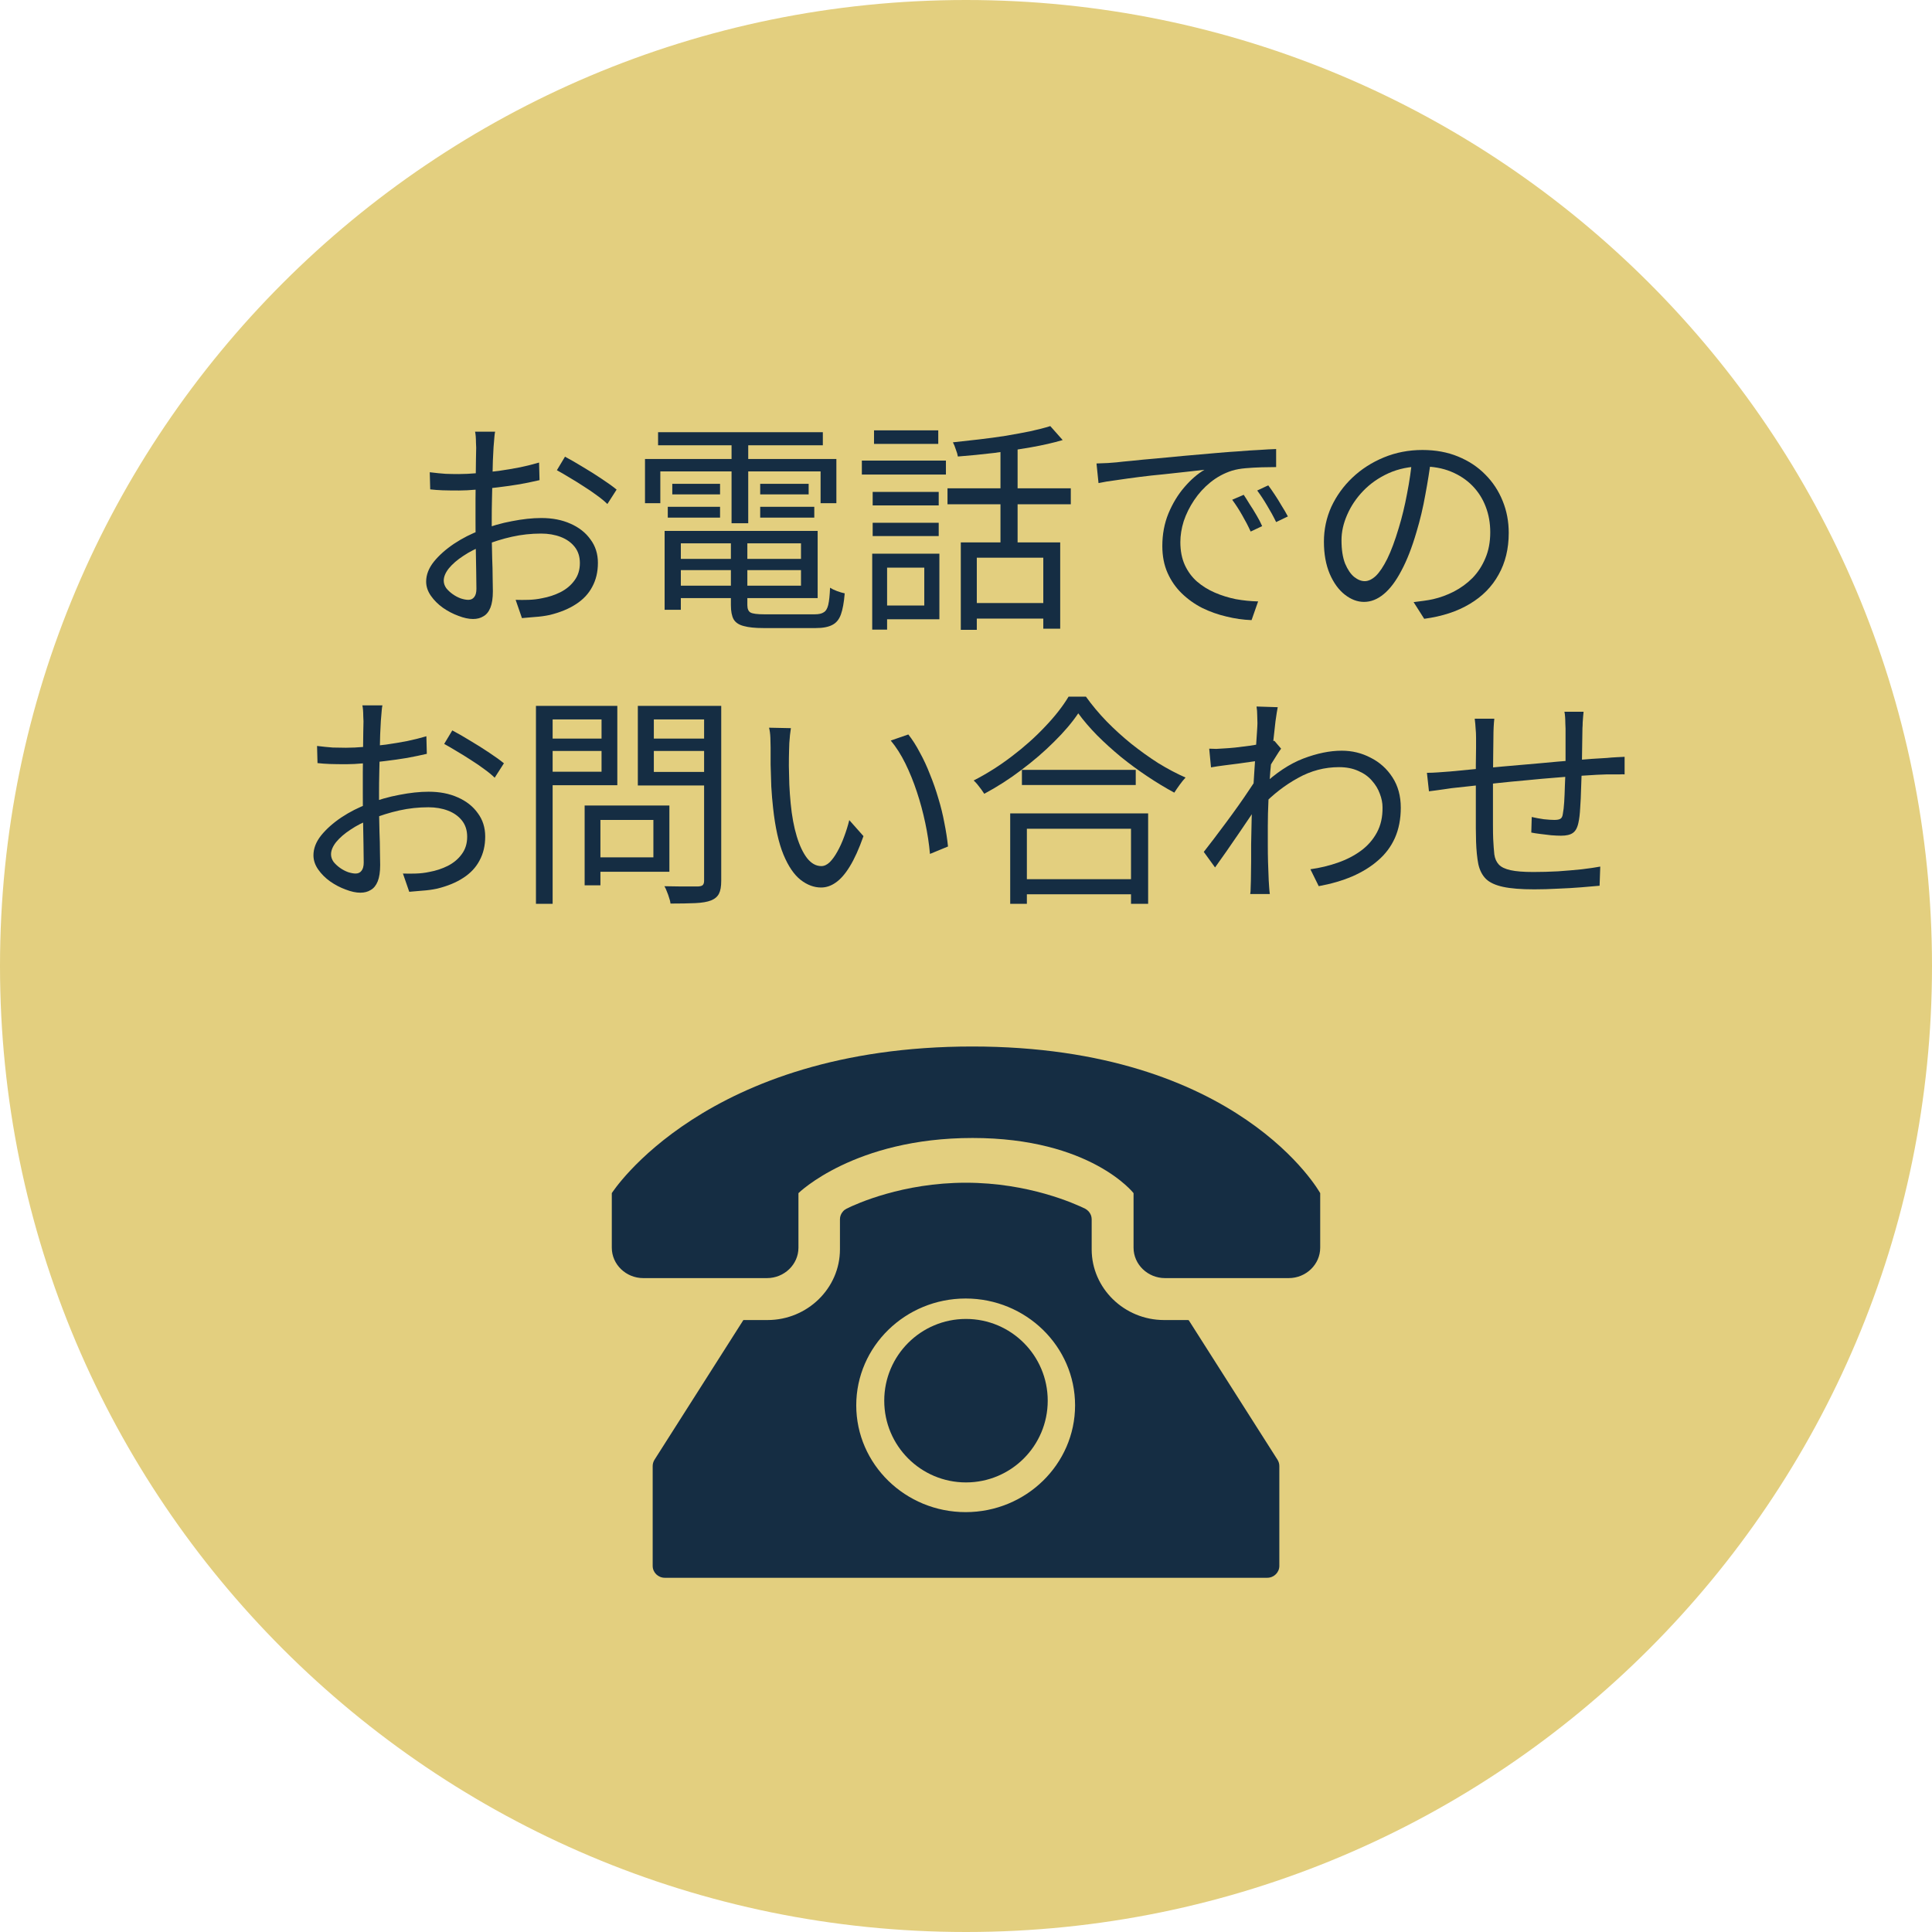
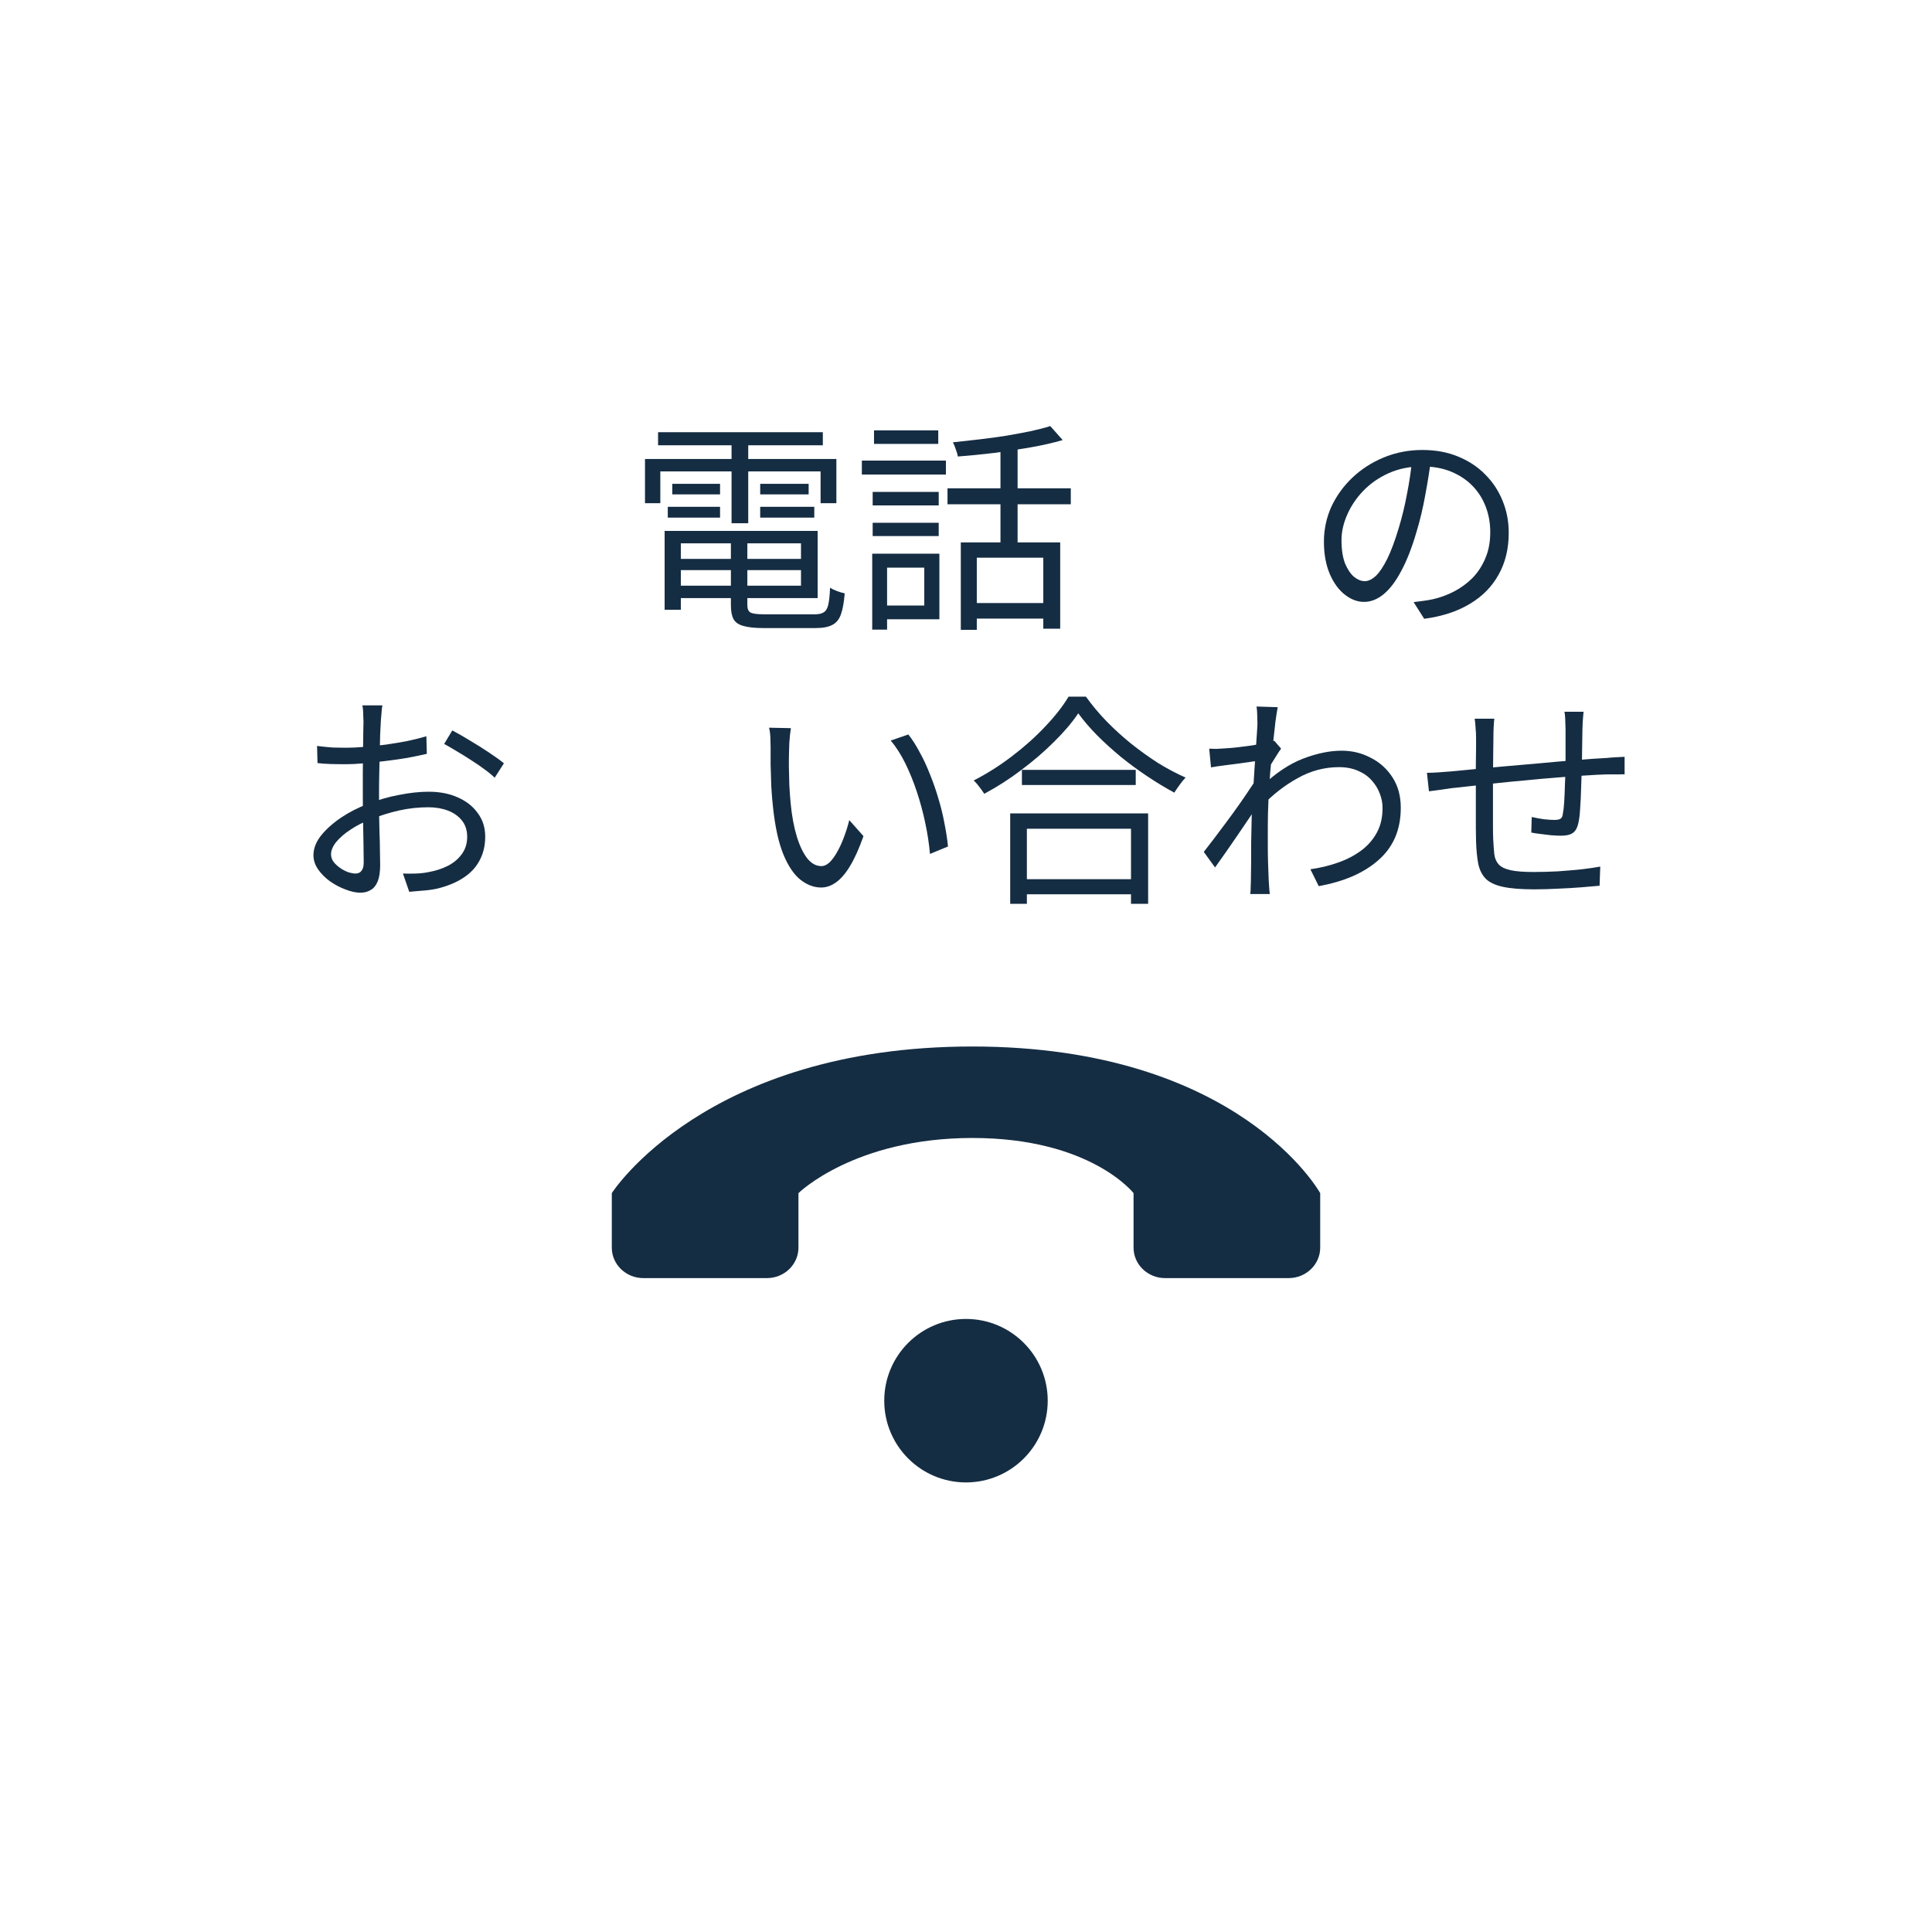
<svg xmlns="http://www.w3.org/2000/svg" width="120" height="120" viewBox="0 0 120 120" fill="none">
-   <path d="M60 120C93.137 120 120 93.137 120 60C120 26.863 93.137 0 60 0C26.863 0 0 26.863 0 60C0 93.137 26.863 120 60 120Z" fill="#E3CF7F" />
  <path d="M60.386 65C43.797 65 38 74.108 38 74.108V77.497C38 78.535 38.879 79.385 39.953 79.385H47.64C48.714 79.385 49.593 78.535 49.593 77.497V74.108C49.593 74.108 53.066 70.682 60.405 70.682C67.745 70.682 70.407 74.108 70.407 74.108V77.497C70.407 78.535 71.286 79.385 72.36 79.385H80.047C81.121 79.385 82 78.535 82 77.497V74.108C82 74.108 76.975 65 60.386 65Z" fill="#152D43" />
-   <path d="M73.813 82.004L73.803 81.99H72.303C69.829 81.99 67.806 80.015 67.806 77.6V75.729C67.806 75.549 67.738 75.375 67.612 75.238C67.549 75.171 67.477 75.115 67.395 75.072C66.765 74.765 63.89 73.461 59.989 73.461C56.087 73.461 53.207 74.76 52.582 75.072C52.5 75.115 52.423 75.171 52.365 75.238C52.239 75.375 52.171 75.549 52.171 75.729V77.6C52.171 80.015 50.148 81.99 47.674 81.99H46.173L46.164 82.004L40.65 90.671C40.578 90.789 40.539 90.921 40.539 91.058V97.262C40.539 97.669 40.878 97.999 41.294 97.999H78.707C79.123 97.999 79.462 97.669 79.462 97.262V91.058C79.462 90.921 79.423 90.789 79.351 90.671L73.837 82.004H73.813ZM59.979 93.921C56.232 93.921 53.183 90.945 53.183 87.287C53.183 83.63 56.232 80.653 59.979 80.653C63.725 80.653 66.775 83.63 66.775 87.287C66.775 90.945 63.725 93.921 59.979 93.921Z" fill="#152D43" />
  <path d="M59.999 92.076C62.803 92.076 65.076 89.803 65.076 86.999C65.076 84.195 62.803 81.922 59.999 81.922C57.195 81.922 54.922 84.195 54.922 86.999C54.922 89.803 57.195 92.076 59.999 92.076Z" fill="#152D43" />
  <path d="M98.359 44.207C98.35 44.282 98.34 44.38 98.331 44.501C98.322 44.622 98.312 44.748 98.303 44.879C98.303 45 98.298 45.112 98.289 45.215C98.289 45.504 98.284 45.803 98.275 46.111C98.275 46.419 98.27 46.718 98.261 47.007C98.261 47.287 98.256 47.548 98.247 47.791C98.238 48.146 98.224 48.538 98.205 48.967C98.196 49.387 98.177 49.788 98.149 50.171C98.13 50.554 98.093 50.866 98.037 51.109C97.972 51.417 97.855 51.627 97.687 51.739C97.528 51.851 97.286 51.907 96.959 51.907C96.791 51.907 96.586 51.898 96.343 51.879C96.1 51.851 95.867 51.823 95.643 51.795C95.419 51.767 95.242 51.739 95.111 51.711L95.139 50.745C95.382 50.801 95.634 50.848 95.895 50.885C96.166 50.913 96.38 50.927 96.539 50.927C96.716 50.927 96.842 50.904 96.917 50.857C97.001 50.81 97.052 50.708 97.071 50.549C97.108 50.362 97.136 50.12 97.155 49.821C97.174 49.513 97.188 49.182 97.197 48.827C97.216 48.463 97.23 48.118 97.239 47.791C97.239 47.53 97.239 47.254 97.239 46.965C97.239 46.666 97.239 46.372 97.239 46.083C97.239 45.784 97.239 45.509 97.239 45.257C97.239 45.154 97.234 45.038 97.225 44.907C97.225 44.776 97.22 44.65 97.211 44.529C97.202 44.398 97.188 44.291 97.169 44.207H98.359ZM92.815 44.641C92.796 44.809 92.782 44.986 92.773 45.173C92.764 45.36 92.759 45.56 92.759 45.775C92.759 46.074 92.754 46.456 92.745 46.923C92.745 47.38 92.74 47.87 92.731 48.393C92.731 48.906 92.731 49.41 92.731 49.905C92.731 50.4 92.731 50.843 92.731 51.235C92.731 51.627 92.736 51.921 92.745 52.117C92.764 52.49 92.787 52.808 92.815 53.069C92.852 53.33 92.946 53.54 93.095 53.699C93.244 53.858 93.487 53.974 93.823 54.049C94.159 54.124 94.63 54.161 95.237 54.161C95.741 54.161 96.254 54.147 96.777 54.119C97.3 54.082 97.79 54.04 98.247 53.993C98.714 53.937 99.096 53.881 99.395 53.825L99.353 55.015C99.045 55.043 98.662 55.076 98.205 55.113C97.748 55.15 97.267 55.178 96.763 55.197C96.259 55.225 95.769 55.239 95.293 55.239C94.481 55.239 93.837 55.188 93.361 55.085C92.885 54.982 92.53 54.819 92.297 54.595C92.064 54.362 91.905 54.054 91.821 53.671C91.746 53.288 91.7 52.822 91.681 52.271C91.681 52.075 91.676 51.8 91.667 51.445C91.667 51.081 91.667 50.675 91.667 50.227C91.667 49.77 91.667 49.308 91.667 48.841C91.667 48.374 91.667 47.931 91.667 47.511C91.676 47.091 91.681 46.732 91.681 46.433C91.681 46.134 91.681 45.934 91.681 45.831C91.681 45.616 91.672 45.42 91.653 45.243C91.644 45.056 91.625 44.856 91.597 44.641H92.815ZM88.629 48.001C88.853 48.001 89.086 47.992 89.329 47.973C89.581 47.954 89.833 47.936 90.085 47.917C90.393 47.889 90.832 47.847 91.401 47.791C91.97 47.735 92.614 47.674 93.333 47.609C94.061 47.544 94.812 47.478 95.587 47.413C96.362 47.338 97.113 47.273 97.841 47.217C98.578 47.152 99.236 47.105 99.815 47.077C99.992 47.058 100.174 47.044 100.361 47.035C100.557 47.026 100.739 47.016 100.907 47.007V48.099C100.832 48.09 100.73 48.09 100.599 48.099C100.478 48.099 100.342 48.099 100.193 48.099C100.053 48.099 99.922 48.099 99.801 48.099C99.428 48.108 98.975 48.132 98.443 48.169C97.911 48.197 97.332 48.239 96.707 48.295C96.091 48.342 95.461 48.398 94.817 48.463C94.173 48.519 93.552 48.58 92.955 48.645C92.358 48.71 91.816 48.771 91.331 48.827C90.855 48.874 90.468 48.916 90.169 48.953C90.029 48.972 89.87 48.995 89.693 49.023C89.525 49.042 89.357 49.065 89.189 49.093C89.021 49.112 88.876 49.13 88.755 49.149L88.629 48.001Z" fill="#152D43" />
  <path d="M81.391 53.991C81.989 53.907 82.553 53.772 83.085 53.585C83.627 53.398 84.108 53.151 84.528 52.843C84.948 52.535 85.279 52.157 85.522 51.709C85.764 51.261 85.881 50.738 85.871 50.141C85.871 49.87 85.816 49.59 85.704 49.301C85.601 49.011 85.438 48.741 85.213 48.489C84.999 48.237 84.719 48.036 84.374 47.887C84.028 47.728 83.627 47.649 83.169 47.649C82.273 47.649 81.424 47.873 80.621 48.321C79.819 48.76 79.077 49.334 78.395 50.043V48.811C79.245 48.008 80.094 47.444 80.944 47.117C81.802 46.79 82.6 46.627 83.338 46.627C83.981 46.627 84.579 46.772 85.129 47.061C85.689 47.341 86.142 47.747 86.487 48.279C86.833 48.811 87.005 49.441 87.005 50.169C87.005 50.869 86.884 51.494 86.641 52.045C86.399 52.586 86.049 53.053 85.591 53.445C85.144 53.837 84.607 54.168 83.981 54.439C83.365 54.7 82.675 54.901 81.909 55.041L81.391 53.991ZM78.242 47.243C78.129 47.261 77.957 47.285 77.724 47.313C77.499 47.341 77.238 47.378 76.939 47.425C76.65 47.462 76.356 47.499 76.058 47.537C75.759 47.574 75.479 47.616 75.218 47.663L75.106 46.501C75.255 46.51 75.4 46.515 75.54 46.515C75.689 46.505 75.847 46.496 76.016 46.487C76.212 46.477 76.45 46.459 76.73 46.431C77.019 46.394 77.317 46.356 77.626 46.319C77.933 46.272 78.223 46.225 78.493 46.179C78.773 46.123 78.993 46.067 79.151 46.011L79.572 46.501C79.487 46.613 79.394 46.753 79.291 46.921C79.189 47.08 79.086 47.243 78.984 47.411C78.881 47.579 78.792 47.728 78.718 47.859L78.284 49.763C78.125 50.015 77.929 50.313 77.695 50.659C77.462 51.004 77.215 51.368 76.954 51.751C76.701 52.124 76.445 52.498 76.183 52.871C75.922 53.235 75.684 53.571 75.469 53.879L74.769 52.913C74.938 52.698 75.143 52.432 75.385 52.115C75.628 51.797 75.88 51.462 76.141 51.107C76.412 50.743 76.674 50.383 76.925 50.029C77.177 49.674 77.401 49.347 77.597 49.049C77.803 48.75 77.957 48.512 78.059 48.335L78.115 47.621L78.242 47.243ZM78.102 44.919C78.102 44.76 78.097 44.592 78.088 44.415C78.088 44.237 78.073 44.06 78.046 43.883L79.362 43.925C79.324 44.111 79.278 44.406 79.222 44.807C79.175 45.199 79.124 45.666 79.067 46.207C79.011 46.748 78.956 47.318 78.9 47.915C78.853 48.512 78.816 49.105 78.787 49.693C78.76 50.272 78.746 50.808 78.746 51.303C78.746 51.723 78.746 52.115 78.746 52.479C78.746 52.834 78.75 53.188 78.76 53.543C78.769 53.888 78.783 54.266 78.802 54.677C78.811 54.798 78.82 54.938 78.829 55.097C78.839 55.255 78.853 55.4 78.871 55.531H77.653C77.672 55.438 77.681 55.302 77.681 55.125C77.691 54.957 77.695 54.817 77.695 54.705C77.705 54.257 77.71 53.86 77.71 53.515C77.71 53.169 77.71 52.815 77.71 52.451C77.719 52.078 77.728 51.634 77.737 51.121C77.737 50.916 77.747 50.636 77.766 50.281C77.784 49.917 77.808 49.52 77.835 49.091C77.864 48.652 77.891 48.209 77.919 47.761C77.948 47.313 77.975 46.893 78.004 46.501C78.031 46.099 78.055 45.759 78.073 45.479C78.092 45.199 78.102 45.012 78.102 44.919Z" fill="#152D43" />
  <path d="M63.473 47.819H70.543V48.758H63.473V47.819ZM63.221 54.609H70.725V55.547H63.221V54.609ZM62.745 50.522H71.313V56.136H70.249V51.474H63.781V56.136H62.745V50.522ZM66.973 44.306C66.59 44.875 66.091 45.463 65.475 46.069C64.868 46.676 64.191 47.26 63.445 47.819C62.707 48.38 61.937 48.874 61.135 49.303C61.088 49.229 61.027 49.14 60.953 49.038C60.878 48.935 60.799 48.832 60.715 48.73C60.631 48.627 60.551 48.543 60.477 48.477C61.298 48.057 62.087 47.558 62.843 46.98C63.608 46.401 64.294 45.789 64.901 45.145C65.517 44.502 66.007 43.876 66.371 43.27H67.449C67.822 43.792 68.247 44.301 68.723 44.795C69.208 45.29 69.721 45.757 70.263 46.196C70.813 46.634 71.373 47.035 71.943 47.4C72.521 47.754 73.086 48.053 73.637 48.295C73.515 48.426 73.394 48.575 73.273 48.743C73.151 48.911 73.039 49.075 72.937 49.233C72.386 48.935 71.831 48.599 71.271 48.225C70.711 47.852 70.165 47.451 69.633 47.022C69.101 46.583 68.606 46.135 68.149 45.678C67.691 45.211 67.299 44.754 66.973 44.306Z" fill="#152D43" />
  <path d="M49.124 45.227C49.105 45.339 49.086 45.479 49.068 45.647C49.058 45.815 49.044 45.983 49.026 46.151C49.016 46.319 49.012 46.464 49.012 46.585C49.002 46.875 48.998 47.206 48.998 47.579C49.007 47.943 49.016 48.326 49.026 48.727C49.044 49.119 49.072 49.511 49.11 49.903C49.184 50.678 49.31 51.359 49.488 51.947C49.665 52.526 49.88 52.979 50.132 53.305C50.393 53.632 50.687 53.795 51.014 53.795C51.191 53.795 51.364 53.716 51.532 53.557C51.7 53.389 51.858 53.17 52.008 52.899C52.166 52.619 52.306 52.311 52.428 51.975C52.558 51.63 52.666 51.285 52.75 50.939L53.632 51.933C53.352 52.727 53.067 53.357 52.778 53.823C52.498 54.281 52.208 54.612 51.91 54.817C51.62 55.023 51.317 55.125 51 55.125C50.561 55.125 50.136 54.967 49.726 54.649C49.315 54.323 48.96 53.8 48.662 53.081C48.363 52.353 48.148 51.387 48.018 50.183C47.971 49.773 47.934 49.329 47.906 48.853C47.887 48.377 47.873 47.925 47.864 47.495C47.864 47.066 47.864 46.716 47.864 46.445C47.864 46.287 47.859 46.081 47.85 45.829C47.84 45.577 47.812 45.367 47.766 45.199L49.124 45.227ZM56.418 45.619C56.67 45.937 56.908 46.31 57.132 46.739C57.365 47.159 57.575 47.612 57.762 48.097C57.958 48.573 58.13 49.068 58.28 49.581C58.438 50.095 58.564 50.608 58.658 51.121C58.76 51.625 58.835 52.111 58.882 52.577L57.762 53.039C57.706 52.405 57.608 51.761 57.468 51.107C57.328 50.445 57.155 49.805 56.95 49.189C56.744 48.564 56.506 47.976 56.236 47.425C55.965 46.875 55.662 46.399 55.326 45.997L56.418 45.619Z" fill="#152D43" />
-   <path d="M36.775 50.032H41.577V54.148H36.775V53.252H40.583V50.928H36.775V50.032ZM36.313 50.032H37.293V54.988H36.313V50.032ZM33.779 45.874H37.671V46.644H33.779V45.874ZM40.233 45.874H44.209V46.644H40.233V45.874ZM43.733 43.844H44.797V54.708C44.797 55.062 44.75 55.328 44.657 55.506C44.564 55.692 44.4 55.832 44.167 55.926C43.934 56.019 43.607 56.075 43.187 56.094C42.776 56.112 42.263 56.122 41.647 56.122C41.638 56.019 41.61 55.902 41.563 55.772C41.526 55.641 41.479 55.51 41.423 55.38C41.376 55.249 41.325 55.137 41.269 55.044C41.586 55.053 41.885 55.058 42.165 55.058C42.454 55.058 42.706 55.058 42.921 55.058C43.145 55.058 43.299 55.058 43.383 55.058C43.514 55.048 43.602 55.02 43.649 54.974C43.705 54.918 43.733 54.829 43.733 54.708V43.844ZM33.863 43.844H38.343V48.772H33.863V47.932H37.363V44.684H33.863V43.844ZM44.293 43.844V44.684H40.611V47.946H44.293V48.786H39.617V43.844H44.293ZM33.289 43.844H34.325V56.136H33.289V43.844Z" fill="#152D43" />
  <path d="M23.753 43.812C23.734 43.897 23.72 43.995 23.711 44.106C23.701 44.209 23.692 44.321 23.683 44.443C23.673 44.564 23.664 44.676 23.655 44.779C23.645 44.993 23.631 45.273 23.613 45.618C23.603 45.964 23.594 46.346 23.585 46.767C23.575 47.177 23.566 47.597 23.557 48.026C23.547 48.447 23.543 48.839 23.543 49.203C23.543 49.566 23.543 49.968 23.543 50.407C23.552 50.836 23.561 51.265 23.571 51.694C23.589 52.114 23.599 52.507 23.599 52.87C23.608 53.225 23.613 53.51 23.613 53.724C23.613 54.154 23.561 54.495 23.459 54.746C23.356 54.998 23.211 55.176 23.025 55.279C22.847 55.391 22.633 55.447 22.381 55.447C22.11 55.447 21.807 55.381 21.471 55.251C21.135 55.129 20.813 54.961 20.505 54.746C20.206 54.532 19.959 54.285 19.763 54.005C19.567 53.724 19.469 53.431 19.469 53.123C19.469 52.703 19.627 52.292 19.945 51.891C20.271 51.489 20.691 51.116 21.205 50.77C21.727 50.425 22.278 50.145 22.857 49.931C23.491 49.678 24.14 49.492 24.803 49.37C25.465 49.24 26.072 49.175 26.623 49.175C27.304 49.175 27.906 49.291 28.429 49.525C28.961 49.758 29.376 50.084 29.675 50.505C29.983 50.915 30.137 51.401 30.137 51.961C30.137 52.52 30.02 53.015 29.787 53.444C29.563 53.874 29.227 54.233 28.779 54.523C28.34 54.812 27.799 55.036 27.155 55.194C26.847 55.26 26.539 55.302 26.231 55.321C25.932 55.349 25.661 55.372 25.419 55.391L25.027 54.257C25.288 54.266 25.559 54.266 25.839 54.257C26.128 54.247 26.403 54.215 26.665 54.158C27.075 54.084 27.458 53.958 27.813 53.781C28.177 53.594 28.466 53.351 28.681 53.053C28.905 52.754 29.017 52.395 29.017 51.974C29.017 51.573 28.909 51.237 28.695 50.967C28.48 50.696 28.191 50.49 27.827 50.35C27.463 50.211 27.057 50.141 26.609 50.141C25.993 50.141 25.391 50.206 24.803 50.337C24.215 50.467 23.617 50.654 23.011 50.897C22.563 51.065 22.152 51.275 21.779 51.526C21.405 51.769 21.107 52.026 20.883 52.297C20.668 52.567 20.561 52.824 20.561 53.066C20.561 53.225 20.612 53.379 20.715 53.529C20.827 53.669 20.962 53.794 21.121 53.907C21.279 54.019 21.447 54.107 21.625 54.172C21.802 54.228 21.956 54.257 22.087 54.257C22.245 54.257 22.367 54.2 22.451 54.089C22.544 53.977 22.591 53.804 22.591 53.571C22.591 53.3 22.586 52.926 22.577 52.45C22.567 51.965 22.558 51.443 22.549 50.883C22.539 50.313 22.535 49.772 22.535 49.258C22.535 48.857 22.535 48.428 22.535 47.971C22.544 47.513 22.549 47.07 22.549 46.641C22.558 46.211 22.563 45.833 22.563 45.507C22.572 45.18 22.577 44.947 22.577 44.806C22.577 44.713 22.572 44.606 22.563 44.484C22.563 44.354 22.558 44.228 22.549 44.106C22.539 43.985 22.525 43.887 22.507 43.812H23.753ZM28.093 45.367C28.429 45.544 28.802 45.758 29.213 46.011C29.623 46.253 30.015 46.501 30.389 46.752C30.771 47.005 31.075 47.224 31.299 47.41L30.725 48.306C30.557 48.139 30.342 47.961 30.081 47.775C29.819 47.578 29.539 47.387 29.241 47.2C28.942 47.005 28.648 46.822 28.359 46.654C28.069 46.477 27.813 46.328 27.589 46.206L28.093 45.367ZM19.693 46.333C20.075 46.379 20.402 46.412 20.673 46.431C20.953 46.44 21.223 46.444 21.485 46.444C21.83 46.444 22.217 46.426 22.647 46.389C23.076 46.351 23.519 46.304 23.977 46.248C24.434 46.183 24.877 46.108 25.307 46.025C25.745 45.931 26.137 45.833 26.483 45.73L26.511 46.822C26.147 46.907 25.741 46.99 25.293 47.075C24.845 47.149 24.387 47.215 23.921 47.27C23.463 47.327 23.025 47.373 22.605 47.41C22.185 47.448 21.821 47.467 21.513 47.467C21.111 47.467 20.771 47.462 20.491 47.453C20.22 47.443 19.963 47.425 19.721 47.397L19.693 46.333Z" fill="#152D43" />
  <path d="M88.894 28.439C88.801 29.167 88.68 29.928 88.531 30.721C88.391 31.515 88.209 32.285 87.984 33.031C87.704 33.993 87.392 34.795 87.046 35.439C86.71 36.083 86.347 36.569 85.954 36.895C85.562 37.222 85.152 37.385 84.722 37.385C84.312 37.385 83.915 37.236 83.532 36.937C83.15 36.639 82.837 36.209 82.594 35.649C82.352 35.08 82.231 34.413 82.231 33.647C82.231 32.882 82.385 32.159 82.692 31.477C83.01 30.796 83.444 30.194 83.995 29.671C84.555 29.139 85.208 28.719 85.954 28.411C86.701 28.103 87.499 27.949 88.349 27.949C89.17 27.949 89.907 28.085 90.561 28.355C91.223 28.626 91.788 28.999 92.254 29.475C92.721 29.942 93.081 30.488 93.332 31.113C93.585 31.729 93.71 32.392 93.71 33.101C93.71 34.081 93.501 34.945 93.081 35.691C92.67 36.438 92.073 37.045 91.288 37.511C90.514 37.978 89.571 38.286 88.46 38.435L87.802 37.399C88.026 37.371 88.241 37.343 88.447 37.315C88.652 37.287 88.838 37.255 89.007 37.217C89.454 37.115 89.888 36.956 90.308 36.741C90.738 36.517 91.121 36.237 91.457 35.901C91.793 35.556 92.058 35.15 92.254 34.683C92.46 34.207 92.562 33.666 92.562 33.059C92.562 32.49 92.469 31.963 92.282 31.477C92.096 30.983 91.82 30.549 91.457 30.175C91.093 29.802 90.649 29.508 90.126 29.293C89.604 29.079 89.007 28.971 88.335 28.971C87.569 28.971 86.874 29.111 86.249 29.391C85.632 29.671 85.105 30.04 84.666 30.497C84.237 30.945 83.906 31.44 83.672 31.981C83.439 32.513 83.323 33.036 83.323 33.549C83.323 34.137 83.397 34.623 83.546 35.005C83.705 35.379 83.892 35.654 84.106 35.831C84.331 36.009 84.55 36.097 84.764 36.097C84.989 36.097 85.217 35.99 85.451 35.775C85.684 35.551 85.922 35.197 86.165 34.711C86.407 34.217 86.645 33.577 86.879 32.793C87.084 32.121 87.257 31.407 87.397 30.651C87.546 29.895 87.653 29.153 87.719 28.425L88.894 28.439Z" fill="#152D43" />
-   <path d="M68.106 28.787C68.367 28.777 68.605 28.768 68.82 28.759C69.043 28.74 69.221 28.726 69.352 28.717C69.576 28.689 69.897 28.656 70.317 28.619C70.747 28.572 71.237 28.525 71.787 28.479C72.338 28.423 72.931 28.367 73.566 28.311C74.2 28.255 74.84 28.199 75.484 28.143C75.997 28.096 76.482 28.059 76.939 28.031C77.397 27.993 77.822 27.965 78.213 27.947C78.606 27.919 78.956 27.9 79.263 27.891V29.011C79.002 29.011 78.704 29.015 78.368 29.025C78.031 29.034 77.7 29.053 77.374 29.081C77.047 29.109 76.762 29.16 76.519 29.235C76.025 29.393 75.577 29.636 75.175 29.963C74.784 30.28 74.448 30.649 74.168 31.069C73.888 31.489 73.673 31.923 73.523 32.371C73.383 32.819 73.314 33.253 73.314 33.673C73.314 34.214 73.407 34.69 73.594 35.101C73.78 35.502 74.032 35.843 74.35 36.123C74.676 36.403 75.045 36.631 75.456 36.809C75.866 36.986 76.3 37.121 76.757 37.215C77.224 37.299 77.686 37.345 78.144 37.355L77.737 38.517C77.215 38.498 76.692 38.423 76.169 38.293C75.647 38.171 75.147 37.994 74.671 37.761C74.195 37.518 73.771 37.215 73.397 36.851C73.024 36.487 72.73 36.062 72.516 35.577C72.301 35.091 72.194 34.536 72.194 33.911C72.194 33.183 72.32 32.511 72.572 31.895C72.833 31.269 73.164 30.723 73.566 30.257C73.967 29.79 74.382 29.431 74.811 29.179C74.513 29.216 74.139 29.258 73.692 29.305C73.253 29.351 72.781 29.403 72.278 29.459C71.773 29.505 71.265 29.561 70.751 29.627C70.248 29.692 69.776 29.757 69.338 29.823C68.899 29.879 68.53 29.939 68.231 30.005L68.106 28.787ZM77.248 30.733C77.35 30.882 77.472 31.073 77.612 31.307C77.761 31.531 77.906 31.764 78.046 32.007C78.186 32.24 78.302 32.464 78.395 32.679L77.681 33.015C77.523 32.669 77.346 32.329 77.15 31.993C76.954 31.647 76.748 31.33 76.534 31.041L77.248 30.733ZM78.773 30.145C78.885 30.294 79.016 30.481 79.165 30.705C79.315 30.929 79.46 31.162 79.6 31.405C79.749 31.638 79.879 31.862 79.992 32.077L79.263 32.427C79.096 32.081 78.909 31.741 78.704 31.405C78.507 31.069 78.302 30.756 78.088 30.467L78.773 30.145Z" fill="#152D43" />
  <path d="M59.677 33.689H65.851V39.051H64.801V34.641H60.671V39.121H59.677V33.689ZM65.235 26.465L66.005 27.333C65.436 27.501 64.783 27.65 64.045 27.781C63.308 27.912 62.547 28.028 61.763 28.131C60.979 28.224 60.223 28.299 59.495 28.355C59.477 28.233 59.435 28.089 59.369 27.921C59.313 27.744 59.253 27.594 59.187 27.473C59.719 27.417 60.265 27.356 60.825 27.291C61.385 27.226 61.936 27.151 62.477 27.067C63.019 26.974 63.523 26.88 63.989 26.787C64.465 26.684 64.881 26.577 65.235 26.465ZM62.141 27.529H63.205V34.179H62.141V27.529ZM58.851 30.329H66.509V31.323H58.851V30.329ZM60.321 37.455H65.333V38.421H60.321V37.455ZM54.203 30.553H58.305V31.393H54.203V30.553ZM54.287 26.731H58.277V27.571H54.287V26.731ZM54.203 32.471H58.305V33.297H54.203V32.471ZM53.531 28.607H58.753V29.475H53.531V28.607ZM54.721 34.389H58.347V38.463H54.721V37.609H57.409V35.257H54.721V34.389ZM54.175 34.389H55.099V39.107H54.175V34.389Z" fill="#152D43" />
  <path d="M41.785 34.712H50.184V35.412H41.785V34.712ZM41.812 32.976H50.786V37.148H41.812V36.378H49.751V33.746H41.812V32.976ZM45.397 33.354H46.419V37.582C46.419 37.815 46.484 37.969 46.614 38.044C46.745 38.118 47.03 38.156 47.468 38.156C47.553 38.156 47.693 38.156 47.889 38.156C48.094 38.156 48.327 38.156 48.589 38.156C48.85 38.156 49.111 38.156 49.373 38.156C49.643 38.156 49.886 38.156 50.1 38.156C50.325 38.156 50.492 38.156 50.605 38.156C50.856 38.156 51.043 38.114 51.164 38.03C51.295 37.955 51.389 37.801 51.444 37.568C51.501 37.325 51.538 36.97 51.556 36.504C51.669 36.578 51.813 36.648 51.99 36.714C52.168 36.779 52.327 36.826 52.467 36.854C52.42 37.423 52.34 37.862 52.228 38.17C52.117 38.478 51.939 38.692 51.697 38.814C51.454 38.944 51.113 39.01 50.675 39.01C50.6 39.01 50.45 39.01 50.227 39.01C50.012 39.01 49.76 39.01 49.471 39.01C49.191 39.01 48.906 39.01 48.617 39.01C48.327 39.01 48.071 39.01 47.846 39.01C47.632 39.01 47.487 39.01 47.413 39.01C46.899 39.01 46.493 38.968 46.194 38.884C45.896 38.809 45.686 38.669 45.565 38.464C45.453 38.258 45.397 37.964 45.397 37.582V33.354ZM41.281 32.976H42.288V37.876H41.281V32.976ZM40.874 26.844H51.108V27.656H40.874V26.844ZM41.757 30.05H44.724V30.708H41.757V30.05ZM41.477 31.478H44.724V32.15H41.477V31.478ZM47.217 31.478H50.577V32.15H47.217V31.478ZM47.217 30.05H50.227V30.708H47.217V30.05ZM45.438 27.152H46.474V32.5H45.438V27.152ZM40.062 28.51H51.949V31.254H50.968V29.28H41.014V31.254H40.062V28.51Z" fill="#152D43" />
-   <path d="M30.753 26.812C30.734 26.896 30.72 26.994 30.711 27.107C30.701 27.209 30.692 27.321 30.683 27.442C30.673 27.564 30.664 27.676 30.655 27.779C30.645 27.993 30.631 28.273 30.613 28.619C30.603 28.964 30.594 29.346 30.585 29.767C30.575 30.177 30.566 30.597 30.557 31.026C30.547 31.447 30.543 31.838 30.543 32.203C30.543 32.566 30.543 32.968 30.543 33.407C30.552 33.836 30.561 34.265 30.571 34.694C30.589 35.114 30.599 35.507 30.599 35.87C30.608 36.225 30.613 36.51 30.613 36.724C30.613 37.154 30.561 37.495 30.459 37.746C30.356 37.998 30.211 38.176 30.025 38.279C29.847 38.391 29.633 38.447 29.381 38.447C29.11 38.447 28.807 38.381 28.471 38.251C28.135 38.129 27.813 37.961 27.505 37.746C27.206 37.532 26.959 37.285 26.763 37.005C26.567 36.724 26.469 36.431 26.469 36.123C26.469 35.703 26.627 35.292 26.945 34.891C27.271 34.489 27.691 34.116 28.205 33.77C28.727 33.425 29.278 33.145 29.857 32.931C30.491 32.678 31.14 32.492 31.803 32.37C32.465 32.24 33.072 32.175 33.623 32.175C34.304 32.175 34.906 32.291 35.429 32.525C35.961 32.758 36.376 33.084 36.675 33.505C36.983 33.915 37.137 34.401 37.137 34.961C37.137 35.52 37.02 36.015 36.787 36.444C36.563 36.874 36.227 37.233 35.779 37.523C35.34 37.812 34.799 38.036 34.155 38.194C33.847 38.26 33.539 38.302 33.231 38.321C32.932 38.349 32.661 38.372 32.419 38.391L32.027 37.257C32.288 37.266 32.559 37.266 32.839 37.257C33.128 37.247 33.403 37.215 33.665 37.158C34.075 37.084 34.458 36.958 34.813 36.781C35.177 36.594 35.466 36.351 35.681 36.053C35.905 35.754 36.017 35.395 36.017 34.974C36.017 34.573 35.909 34.237 35.695 33.967C35.48 33.696 35.191 33.49 34.827 33.35C34.463 33.211 34.057 33.141 33.609 33.141C32.993 33.141 32.391 33.206 31.803 33.337C31.215 33.467 30.617 33.654 30.011 33.897C29.563 34.065 29.152 34.275 28.779 34.526C28.405 34.769 28.107 35.026 27.883 35.297C27.668 35.567 27.561 35.824 27.561 36.066C27.561 36.225 27.612 36.379 27.715 36.529C27.827 36.669 27.962 36.794 28.121 36.907C28.279 37.019 28.447 37.107 28.625 37.172C28.802 37.228 28.956 37.257 29.087 37.257C29.245 37.257 29.367 37.2 29.451 37.089C29.544 36.977 29.591 36.804 29.591 36.571C29.591 36.3 29.586 35.926 29.577 35.45C29.567 34.965 29.558 34.443 29.549 33.883C29.539 33.313 29.535 32.772 29.535 32.258C29.535 31.857 29.535 31.428 29.535 30.971C29.544 30.513 29.549 30.07 29.549 29.64C29.558 29.211 29.563 28.833 29.563 28.506C29.572 28.18 29.577 27.947 29.577 27.806C29.577 27.713 29.572 27.606 29.563 27.485C29.563 27.354 29.558 27.228 29.549 27.107C29.539 26.985 29.525 26.887 29.507 26.812H30.753ZM35.093 28.366C35.429 28.544 35.802 28.759 36.213 29.011C36.623 29.253 37.015 29.5 37.389 29.753C37.771 30.005 38.075 30.224 38.299 30.41L37.725 31.306C37.557 31.139 37.342 30.961 37.081 30.774C36.819 30.578 36.539 30.387 36.241 30.201C35.942 30.005 35.648 29.823 35.359 29.654C35.069 29.477 34.813 29.328 34.589 29.206L35.093 28.366ZM26.693 29.332C27.075 29.379 27.402 29.412 27.673 29.43C27.953 29.44 28.223 29.445 28.485 29.445C28.83 29.445 29.217 29.426 29.647 29.389C30.076 29.351 30.519 29.305 30.977 29.248C31.434 29.183 31.877 29.108 32.307 29.024C32.745 28.931 33.137 28.833 33.483 28.73L33.511 29.823C33.147 29.907 32.741 29.991 32.293 30.075C31.845 30.149 31.387 30.215 30.921 30.27C30.463 30.326 30.025 30.373 29.605 30.41C29.185 30.448 28.821 30.466 28.513 30.466C28.111 30.466 27.771 30.462 27.491 30.453C27.22 30.443 26.963 30.424 26.721 30.396L26.693 29.332Z" fill="#152D43" />
</svg>